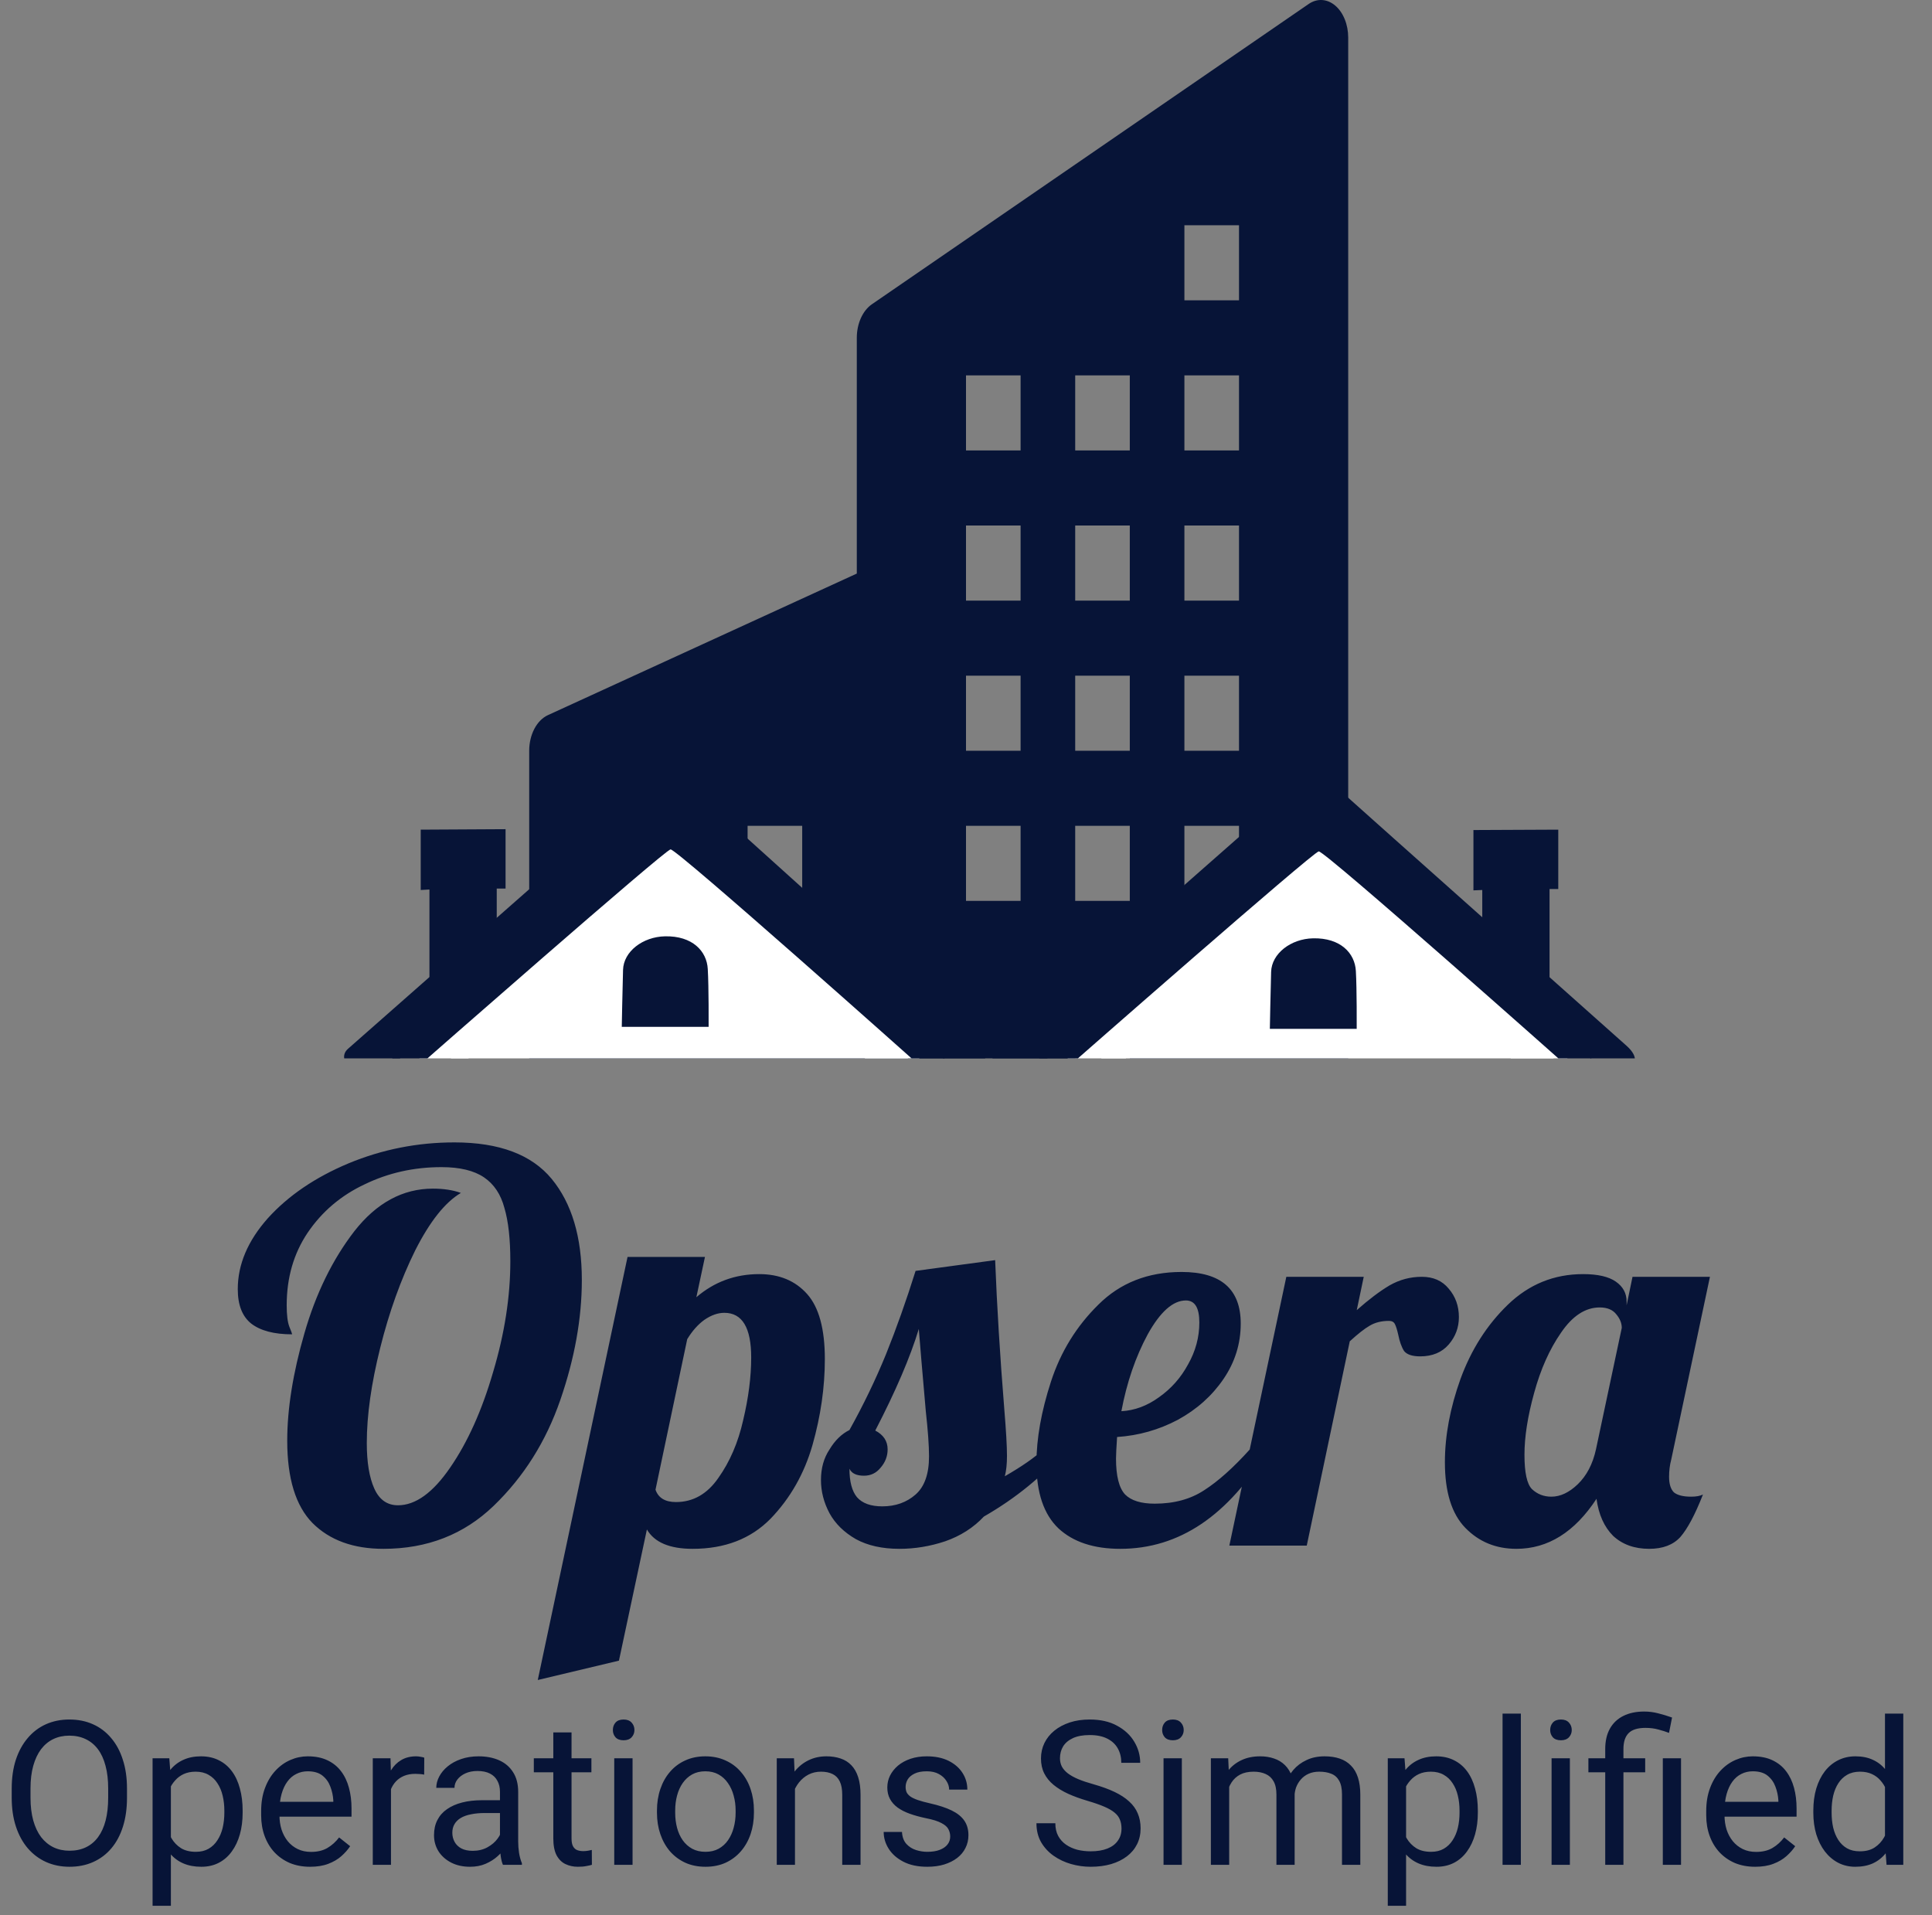
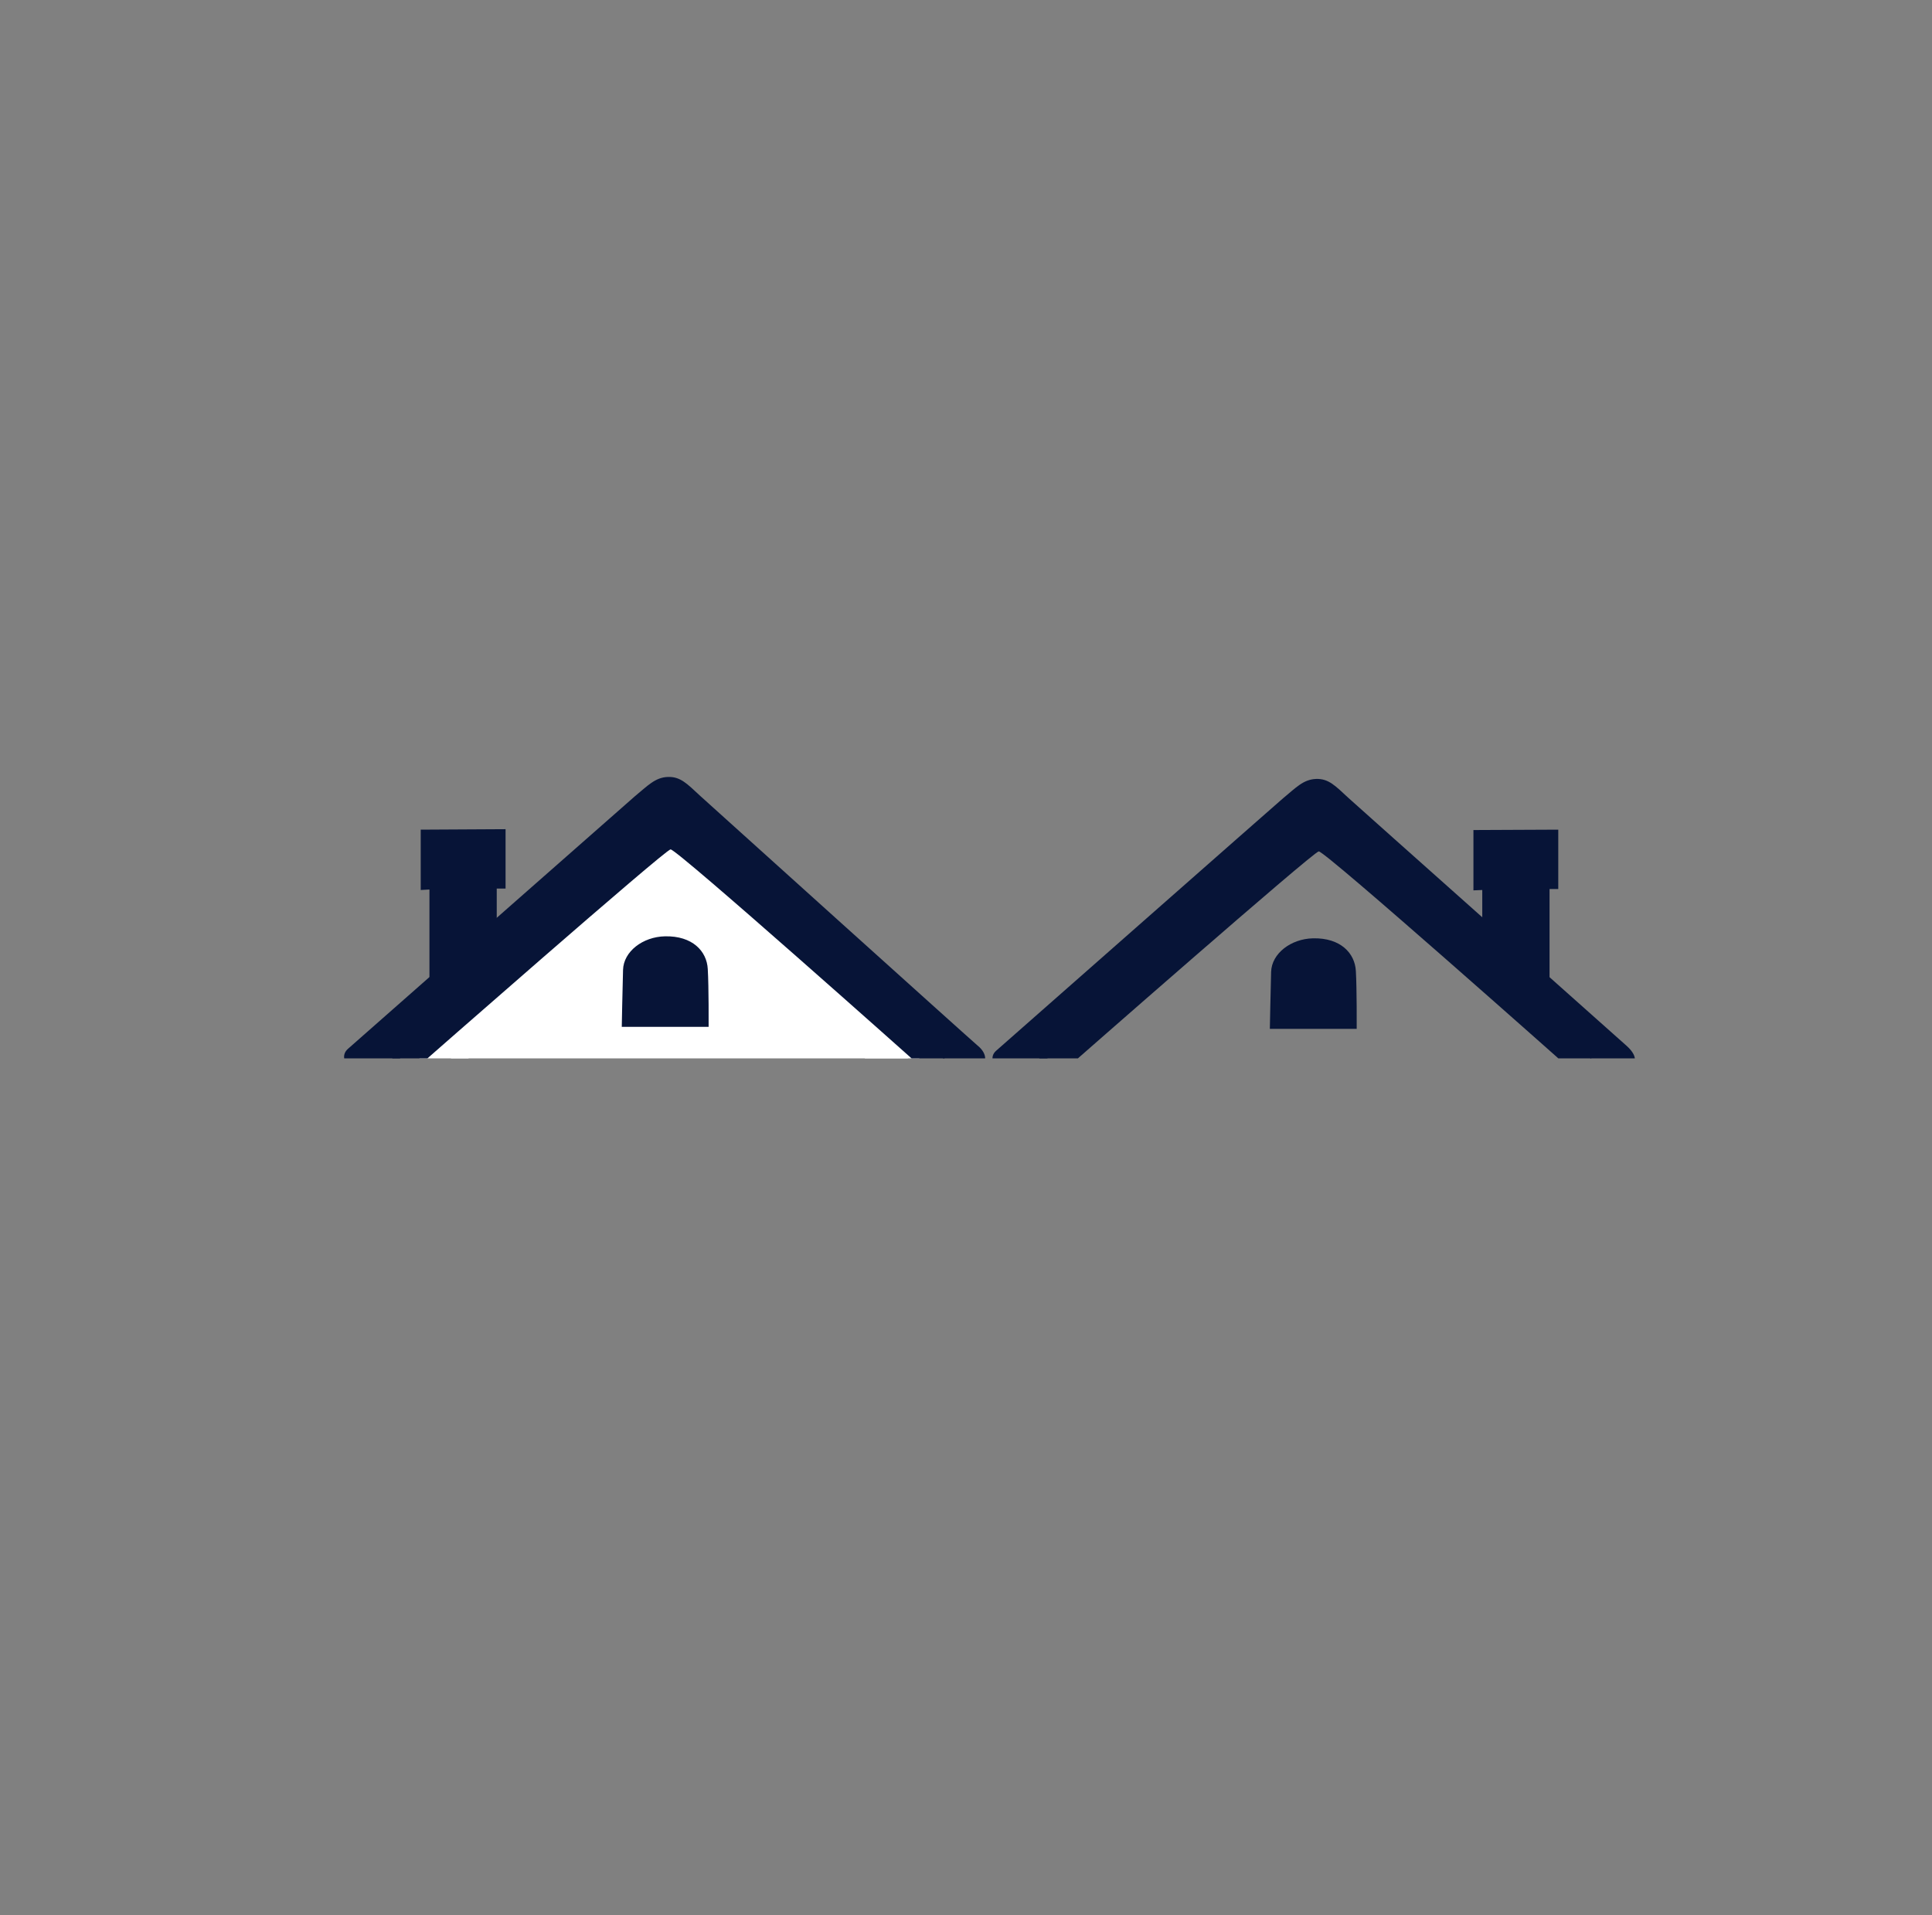
<svg xmlns="http://www.w3.org/2000/svg" width="115" height="114" viewBox="0 0 115 114" fill="none">
  <rect x="0" y="0" width="115" height="114" fill="#808080" stroke="none" />
  <g clip-path="url(#clip0_156_1324)">
-     <path d="M80.25 2.234C80.25 1.853 80.179 1.479 80.044 1.146C79.909 0.813 79.715 0.533 79.479 0.333C79.243 0.133 78.974 0.019 78.697 0.002C78.42 -0.015 78.145 0.066 77.897 0.237L51.897 18.112C51.627 18.297 51.401 18.583 51.242 18.936C51.084 19.288 51 19.695 51 20.109V34.141L32.611 42.569C32.288 42.717 32.007 43.002 31.807 43.382C31.608 43.762 31.5 44.219 31.5 44.687V69.266C31.5 69.858 31.671 70.427 31.976 70.846C32.281 71.264 32.694 71.5 33.125 71.5H62.375C62.806 71.5 63.219 71.264 63.524 70.846C63.829 70.427 64 69.858 64 69.266V62.562H67.25V69.266C67.25 69.858 67.421 70.427 67.726 70.846C68.031 71.264 68.444 71.5 68.875 71.5H78.625C79.056 71.5 79.469 71.264 79.774 70.846C80.079 70.427 80.25 69.858 80.25 69.266V2.234ZM38 49.156H41.25V53.625H38V49.156ZM44.5 49.156H47.75V53.625H44.5V49.156ZM41.25 58.094V62.562H38V58.094H41.25ZM44.5 58.094H47.75V62.562H44.5V58.094ZM73.75 13.406V17.875H70.5V13.406H73.75ZM57.5 22.344H60.75V26.812H57.5V22.344ZM60.75 31.281V35.75H57.5V31.281H60.75ZM57.5 40.219H60.75V44.687H57.5V40.219ZM64 40.219H67.25V44.687H64V40.219ZM60.75 49.156V53.625H57.5V49.156H60.75ZM64 49.156H67.25V53.625H64V49.156ZM73.75 40.219V44.687H70.5V40.219H73.75ZM70.5 49.156H73.75V53.625H70.5V49.156ZM64 31.281H67.25V35.75H64V31.281ZM73.75 31.281V35.75H70.5V31.281H73.75ZM67.25 22.344V26.812H64V22.344H67.25ZM70.5 22.344H73.75V26.812H70.5V22.344Z" fill="#071437" />
    <path d="M25.562 58.774V52.947L25.043 52.976V49.384L30.093 49.356V52.891H29.568V56.317L25.562 58.774Z" fill="#071437" />
    <path d="M39.497 52.096L25.442 64.192L25.423 78.444L53.881 78.274L54.26 63.148L39.497 52.096Z" fill="white" />
    <path d="M39.845 52.93L24.974 65.44L24.967 61.979L40.066 49.152L54.722 62.757L54.709 65.775L39.845 52.93Z" fill="white" />
    <path d="M23.487 61.429L23.316 63.42L24.974 63.409C24.974 63.409 39.598 50.57 39.914 50.559C40.3 50.542 54.709 63.398 54.709 63.398L56.652 63.409L40.826 47.83L38.51 47.694L23.487 61.429Z" fill="#071437" />
    <path d="M20.715 62.428C20.272 62.813 20.525 63.392 20.924 63.409C21.278 63.421 23.335 63.421 23.335 63.421L39.256 48.965C39.256 48.965 39.623 48.624 39.889 48.636C40.174 48.647 40.541 48.97 40.541 48.97L56.602 63.409C56.602 63.409 57.798 63.421 58.196 63.432C58.709 63.449 58.873 62.779 58.177 62.224C57.861 61.968 41.965 47.637 41.693 47.387C40.895 46.65 40.503 46.219 39.75 46.247C38.997 46.275 38.547 46.775 37.788 47.399C37.567 47.586 20.829 62.326 20.715 62.428Z" fill="#071437" />
    <path d="M37.01 61.123C37.01 61.123 37.054 58.819 37.086 57.73C37.117 56.641 38.256 55.761 39.585 55.733C41.212 55.699 42.072 56.612 42.129 57.679C42.193 58.745 42.18 61.123 42.18 61.123H37.01Z" fill="#071437" />
    <path d="M88.23 58.802V52.976L87.704 52.998V49.407L92.754 49.384V52.919H92.235V59.182L88.23 58.802Z" fill="#071437" />
-     <path d="M78.073 52.215L64.018 64.311L64.93 78.966L92.577 79.159L92.843 63.267L78.073 52.215Z" fill="white" />
-     <path d="M78.421 53.049L63.575 65.99L63.544 62.099L78.649 49.271L93.298 62.876L93.286 65.894L78.421 53.049Z" fill="white" />
    <path d="M62.063 61.548L61.797 63.477L63.556 63.528C63.556 63.528 78.18 50.689 78.497 50.678C78.883 50.661 93.298 63.477 93.298 63.477L95.228 63.489L79.402 47.949L77.086 47.813L62.063 61.548Z" fill="#071437" />
    <path d="M59.291 62.547C58.905 62.887 59.076 63.415 59.525 63.443C59.772 63.46 61.803 63.477 61.803 63.477L77.832 49.084C77.832 49.084 78.2 48.743 78.465 48.755C78.75 48.766 79.117 49.089 79.117 49.089L95.228 63.489C95.228 63.489 96.469 63.494 96.766 63.483C97.38 63.46 97.583 62.938 96.829 62.258C96.532 61.991 80.541 47.756 80.275 47.506C79.478 46.769 79.085 46.338 78.332 46.366C77.579 46.394 77.13 46.894 76.371 47.518C76.143 47.705 59.411 62.445 59.291 62.547Z" fill="#071437" />
    <path d="M75.586 61.242C75.586 61.242 75.63 58.938 75.662 57.849C75.694 56.76 76.833 55.88 78.162 55.852C79.788 55.818 80.648 56.731 80.706 57.798C80.769 58.865 80.756 61.242 80.756 61.242H75.586Z" fill="#071437" />
  </g>
-   <path d="M22.825 92.192C21.033 92.192 19.625 91.68 18.601 90.656C17.598 89.632 17.097 88 17.097 85.76C17.097 83.861 17.438 81.728 18.121 79.36C18.803 76.992 19.795 74.965 21.097 73.28C22.419 71.595 23.977 70.752 25.769 70.752C26.409 70.752 26.963 70.837 27.433 71.008C26.494 71.563 25.587 72.704 24.713 74.432C23.859 76.16 23.166 78.091 22.633 80.224C22.099 82.357 21.833 84.245 21.833 85.888C21.833 87.04 21.982 87.947 22.281 88.608C22.579 89.269 23.049 89.6 23.689 89.6C24.734 89.6 25.769 88.853 26.793 87.36C27.838 85.845 28.691 83.947 29.353 81.664C30.035 79.381 30.377 77.184 30.377 75.072C30.377 73.749 30.259 72.693 30.025 71.904C29.811 71.093 29.406 70.485 28.809 70.08C28.211 69.675 27.369 69.472 26.281 69.472C24.638 69.472 23.113 69.813 21.705 70.496C20.297 71.157 19.166 72.117 18.313 73.376C17.481 74.613 17.065 76.053 17.065 77.696C17.065 78.272 17.118 78.699 17.225 78.976C17.331 79.232 17.385 79.381 17.385 79.424C16.318 79.424 15.507 79.211 14.953 78.784C14.419 78.357 14.153 77.675 14.153 76.736C14.153 75.264 14.75 73.856 15.945 72.512C17.161 71.168 18.761 70.08 20.745 69.248C22.75 68.416 24.851 68 27.049 68C29.715 68 31.646 68.725 32.841 70.176C34.035 71.627 34.633 73.632 34.633 76.192C34.633 78.475 34.206 80.853 33.353 83.328C32.499 85.803 31.177 87.904 29.385 89.632C27.614 91.339 25.427 92.192 22.825 92.192ZM37.354 74.816H41.962L41.45 77.216C42.517 76.299 43.764 75.84 45.194 75.84C46.389 75.84 47.338 76.235 48.042 77.024C48.746 77.813 49.098 79.104 49.098 80.896C49.098 82.581 48.852 84.288 48.362 86.016C47.871 87.723 47.039 89.184 45.866 90.4C44.693 91.595 43.146 92.192 41.226 92.192C39.861 92.192 38.954 91.808 38.506 91.04L36.842 98.848L32.01 100L37.354 74.816ZM40.234 89.408C41.258 89.408 42.1 88.928 42.762 87.968C43.444 87.008 43.935 85.867 44.234 84.544C44.554 83.2 44.714 81.952 44.714 80.8C44.714 79.029 44.181 78.144 43.114 78.144C42.73 78.144 42.335 78.283 41.93 78.56C41.546 78.837 41.205 79.221 40.906 79.712L39.018 88.672C39.188 89.163 39.594 89.408 40.234 89.408ZM53.539 92.192C52.515 92.192 51.651 92 50.947 91.616C50.243 91.211 49.72 90.699 49.379 90.08C49.037 89.44 48.867 88.779 48.867 88.096C48.867 87.392 49.037 86.784 49.379 86.272C49.699 85.739 50.093 85.355 50.563 85.12C51.395 83.627 52.12 82.123 52.739 80.608C53.357 79.072 53.944 77.419 54.499 75.648L59.235 75.008C59.341 77.739 59.523 80.693 59.779 83.872C59.885 85.152 59.939 86.08 59.939 86.656C59.939 87.147 59.896 87.552 59.811 87.872C60.813 87.296 61.581 86.763 62.115 86.272H63.459C62.093 87.851 60.461 89.184 58.563 90.272C57.944 90.933 57.176 91.424 56.259 91.744C55.363 92.043 54.456 92.192 53.539 92.192ZM52.515 89.664C53.304 89.664 53.965 89.429 54.499 88.96C55.032 88.491 55.299 87.733 55.299 86.688C55.299 86.048 55.235 85.152 55.107 84C54.893 81.568 54.755 79.936 54.691 79.104C54.179 80.789 53.315 82.805 52.099 85.152C52.589 85.408 52.835 85.781 52.835 86.272C52.835 86.677 52.696 87.04 52.419 87.36C52.163 87.68 51.832 87.84 51.427 87.84C50.979 87.84 50.691 87.701 50.563 87.424C50.563 88.192 50.712 88.757 51.011 89.12C51.331 89.483 51.832 89.664 52.515 89.664ZM66.685 92.192C65.107 92.192 63.88 91.787 63.005 90.976C62.131 90.144 61.693 88.853 61.693 87.104C61.693 85.632 61.981 84.011 62.557 82.24C63.133 80.469 64.072 78.944 65.373 77.664C66.675 76.363 68.328 75.712 70.333 75.712C72.68 75.712 73.853 76.736 73.853 78.784C73.853 79.979 73.512 81.077 72.829 82.08C72.147 83.083 71.24 83.893 70.109 84.512C68.979 85.109 67.773 85.451 66.493 85.536C66.451 86.176 66.429 86.603 66.429 86.816C66.429 87.861 66.611 88.576 66.973 88.96C67.336 89.323 67.923 89.504 68.733 89.504C69.885 89.504 70.867 89.237 71.677 88.704C72.509 88.171 73.416 87.36 74.397 86.272H75.485C73.117 90.219 70.184 92.192 66.685 92.192ZM66.749 84C67.539 83.957 68.285 83.68 68.989 83.168C69.715 82.656 70.291 82.005 70.717 81.216C71.165 80.427 71.389 79.595 71.389 78.72C71.389 77.845 71.123 77.408 70.589 77.408C69.821 77.408 69.064 78.08 68.317 79.424C67.592 80.768 67.069 82.293 66.749 84ZM76.567 76H81.175L80.759 77.984C81.484 77.344 82.135 76.853 82.711 76.512C83.308 76.171 83.948 76 84.631 76C85.313 76 85.847 76.235 86.231 76.704C86.636 77.173 86.839 77.739 86.839 78.4C86.839 79.019 86.636 79.563 86.231 80.032C85.825 80.501 85.26 80.736 84.535 80.736C84.065 80.736 83.745 80.629 83.575 80.416C83.425 80.181 83.308 79.851 83.223 79.424C83.159 79.147 83.095 78.944 83.031 78.816C82.967 78.688 82.849 78.624 82.679 78.624C82.231 78.624 81.847 78.72 81.527 78.912C81.228 79.083 80.833 79.392 80.343 79.84L77.783 92H73.175L76.567 76ZM90.262 92.192C89.046 92.192 88.032 91.776 87.222 90.944C86.411 90.112 86.006 88.811 86.006 87.04C86.006 85.461 86.315 83.808 86.934 82.08C87.574 80.331 88.513 78.859 89.75 77.664C91.008 76.448 92.502 75.84 94.23 75.84C95.105 75.84 95.755 75.989 96.182 76.288C96.609 76.587 96.822 76.981 96.822 77.472V77.696L97.174 76H101.782L99.478 86.88C99.392 87.2 99.35 87.541 99.35 87.904C99.35 88.331 99.446 88.64 99.638 88.832C99.851 89.003 100.193 89.088 100.662 89.088C100.961 89.088 101.195 89.045 101.366 88.96C100.897 90.155 100.449 90.997 100.022 91.488C99.595 91.957 98.977 92.192 98.166 92.192C97.291 92.192 96.576 91.936 96.022 91.424C95.489 90.891 95.158 90.155 95.03 89.216C93.728 91.2 92.139 92.192 90.262 92.192ZM92.342 89.088C92.875 89.088 93.398 88.843 93.91 88.352C94.443 87.84 94.806 87.147 94.998 86.272L96.534 79.04C96.534 78.763 96.427 78.496 96.214 78.24C96.001 77.963 95.67 77.824 95.222 77.824C94.368 77.824 93.6 78.325 92.918 79.328C92.235 80.309 91.702 81.504 91.318 82.912C90.934 84.299 90.742 85.525 90.742 86.592C90.742 87.659 90.891 88.341 91.19 88.64C91.51 88.939 91.894 89.088 92.342 89.088Z" fill="#071437" />
-   <path d="M7.559 106.465V107.004C7.559 107.645 7.479 108.219 7.318 108.727C7.158 109.234 6.928 109.666 6.627 110.021C6.326 110.377 5.965 110.648 5.543 110.836C5.125 111.023 4.656 111.117 4.137 111.117C3.633 111.117 3.17 111.023 2.748 110.836C2.33 110.648 1.967 110.377 1.658 110.021C1.354 109.666 1.117 109.234 0.949 108.727C0.781 108.219 0.697 107.645 0.697 107.004V106.465C0.697 105.824 0.779 105.252 0.943 104.748C1.111 104.24 1.348 103.809 1.652 103.453C1.957 103.094 2.318 102.82 2.736 102.633C3.158 102.445 3.621 102.352 4.125 102.352C4.645 102.352 5.113 102.445 5.531 102.633C5.953 102.82 6.314 103.094 6.615 103.453C6.92 103.809 7.152 104.24 7.312 104.748C7.477 105.252 7.559 105.824 7.559 106.465ZM6.439 107.004V106.453C6.439 105.945 6.387 105.496 6.281 105.105C6.18 104.715 6.029 104.387 5.83 104.121C5.631 103.855 5.387 103.654 5.098 103.518C4.812 103.381 4.488 103.312 4.125 103.312C3.773 103.312 3.455 103.381 3.17 103.518C2.889 103.654 2.646 103.855 2.443 104.121C2.244 104.387 2.09 104.715 1.98 105.105C1.871 105.496 1.816 105.945 1.816 106.453V107.004C1.816 107.516 1.871 107.969 1.98 108.363C2.09 108.754 2.246 109.084 2.449 109.354C2.656 109.619 2.9 109.82 3.182 109.957C3.467 110.094 3.785 110.162 4.137 110.162C4.504 110.162 4.83 110.094 5.115 109.957C5.4 109.82 5.641 109.619 5.836 109.354C6.035 109.084 6.186 108.754 6.287 108.363C6.389 107.969 6.439 107.516 6.439 107.004ZM10.172 105.879V113.438H9.082V104.66H10.078L10.172 105.879ZM14.443 107.777V107.9C14.443 108.361 14.389 108.789 14.279 109.184C14.17 109.574 14.01 109.914 13.799 110.203C13.592 110.492 13.336 110.717 13.031 110.877C12.727 111.037 12.377 111.117 11.982 111.117C11.58 111.117 11.225 111.051 10.916 110.918C10.607 110.785 10.346 110.592 10.131 110.338C9.916 110.084 9.744 109.779 9.615 109.424C9.49 109.068 9.404 108.668 9.357 108.223V107.566C9.404 107.098 9.492 106.678 9.621 106.307C9.75 105.936 9.92 105.619 10.131 105.357C10.346 105.092 10.605 104.891 10.91 104.754C11.215 104.613 11.566 104.543 11.965 104.543C12.363 104.543 12.717 104.621 13.025 104.777C13.334 104.93 13.594 105.148 13.805 105.434C14.016 105.719 14.174 106.061 14.279 106.459C14.389 106.854 14.443 107.293 14.443 107.777ZM13.354 107.9V107.777C13.354 107.461 13.32 107.164 13.254 106.887C13.188 106.605 13.084 106.359 12.943 106.148C12.807 105.934 12.631 105.766 12.416 105.645C12.201 105.52 11.945 105.457 11.648 105.457C11.375 105.457 11.137 105.504 10.934 105.598C10.734 105.691 10.565 105.818 10.424 105.979C10.283 106.135 10.168 106.314 10.078 106.518C9.992 106.717 9.928 106.924 9.885 107.139V108.656C9.963 108.93 10.072 109.188 10.213 109.43C10.354 109.668 10.541 109.861 10.775 110.01C11.01 110.154 11.305 110.227 11.66 110.227C11.953 110.227 12.205 110.166 12.416 110.045C12.631 109.92 12.807 109.75 12.943 109.535C13.084 109.32 13.188 109.074 13.254 108.797C13.32 108.516 13.354 108.217 13.354 107.9ZM18.457 111.117C18.016 111.117 17.615 111.043 17.256 110.895C16.9 110.742 16.594 110.529 16.336 110.256C16.082 109.982 15.887 109.658 15.75 109.283C15.613 108.908 15.545 108.498 15.545 108.053V107.807C15.545 107.291 15.621 106.832 15.773 106.43C15.926 106.023 16.133 105.68 16.395 105.398C16.656 105.117 16.953 104.904 17.285 104.76C17.617 104.615 17.961 104.543 18.316 104.543C18.77 104.543 19.16 104.621 19.488 104.777C19.82 104.934 20.092 105.152 20.303 105.434C20.514 105.711 20.67 106.039 20.771 106.418C20.873 106.793 20.924 107.203 20.924 107.648V108.135H16.189V107.25H19.84V107.168C19.824 106.887 19.766 106.613 19.664 106.348C19.566 106.082 19.41 105.863 19.195 105.691C18.98 105.52 18.688 105.434 18.316 105.434C18.07 105.434 17.844 105.486 17.637 105.592C17.43 105.693 17.252 105.846 17.104 106.049C16.955 106.252 16.84 106.5 16.758 106.793C16.676 107.086 16.635 107.424 16.635 107.807V108.053C16.635 108.354 16.676 108.637 16.758 108.902C16.844 109.164 16.967 109.395 17.127 109.594C17.291 109.793 17.488 109.949 17.719 110.062C17.953 110.176 18.219 110.232 18.516 110.232C18.898 110.232 19.223 110.154 19.488 109.998C19.754 109.842 19.986 109.633 20.186 109.371L20.842 109.893C20.705 110.1 20.531 110.297 20.32 110.484C20.109 110.672 19.85 110.824 19.541 110.941C19.236 111.059 18.875 111.117 18.457 111.117ZM23.273 105.656V111H22.189V104.66H23.244L23.273 105.656ZM25.254 104.625L25.248 105.633C25.158 105.613 25.072 105.602 24.99 105.598C24.912 105.59 24.822 105.586 24.721 105.586C24.471 105.586 24.25 105.625 24.059 105.703C23.867 105.781 23.705 105.891 23.572 106.031C23.439 106.172 23.334 106.34 23.256 106.535C23.182 106.727 23.133 106.938 23.109 107.168L22.805 107.344C22.805 106.961 22.842 106.602 22.916 106.266C22.994 105.93 23.113 105.633 23.273 105.375C23.434 105.113 23.637 104.91 23.883 104.766C24.133 104.617 24.43 104.543 24.773 104.543C24.852 104.543 24.941 104.553 25.043 104.572C25.145 104.588 25.215 104.605 25.254 104.625ZM29.76 109.916V106.652C29.76 106.402 29.709 106.186 29.607 106.002C29.51 105.814 29.361 105.67 29.162 105.568C28.963 105.467 28.717 105.416 28.424 105.416C28.15 105.416 27.91 105.463 27.703 105.557C27.5 105.65 27.34 105.773 27.223 105.926C27.109 106.078 27.053 106.242 27.053 106.418H25.969C25.969 106.191 26.027 105.967 26.145 105.744C26.262 105.521 26.43 105.32 26.648 105.141C26.871 104.957 27.137 104.812 27.445 104.707C27.758 104.598 28.105 104.543 28.488 104.543C28.949 104.543 29.355 104.621 29.707 104.777C30.062 104.934 30.34 105.17 30.539 105.486C30.742 105.799 30.844 106.191 30.844 106.664V109.617C30.844 109.828 30.861 110.053 30.896 110.291C30.936 110.529 30.992 110.734 31.066 110.906V111H29.936C29.881 110.875 29.838 110.709 29.807 110.502C29.775 110.291 29.76 110.096 29.76 109.916ZM29.947 107.156L29.959 107.918H28.863C28.555 107.918 28.279 107.943 28.037 107.994C27.795 108.041 27.592 108.113 27.428 108.211C27.264 108.309 27.139 108.432 27.053 108.58C26.967 108.725 26.924 108.895 26.924 109.09C26.924 109.289 26.969 109.471 27.059 109.635C27.148 109.799 27.283 109.93 27.463 110.027C27.646 110.121 27.871 110.168 28.137 110.168C28.469 110.168 28.762 110.098 29.016 109.957C29.27 109.816 29.471 109.645 29.619 109.441C29.771 109.238 29.854 109.041 29.865 108.85L30.328 109.371C30.301 109.535 30.227 109.717 30.105 109.916C29.984 110.115 29.822 110.307 29.619 110.49C29.42 110.67 29.182 110.82 28.904 110.941C28.631 111.059 28.322 111.117 27.979 111.117C27.549 111.117 27.172 111.033 26.848 110.865C26.527 110.697 26.277 110.473 26.098 110.191C25.922 109.906 25.834 109.588 25.834 109.236C25.834 108.896 25.9 108.598 26.033 108.34C26.166 108.078 26.357 107.861 26.607 107.689C26.857 107.514 27.158 107.381 27.51 107.291C27.861 107.201 28.254 107.156 28.688 107.156H29.947ZM35.203 104.66V105.492H31.775V104.66H35.203ZM32.935 103.119H34.02V109.43C34.02 109.645 34.053 109.807 34.119 109.916C34.185 110.025 34.272 110.098 34.377 110.133C34.482 110.168 34.596 110.186 34.717 110.186C34.807 110.186 34.9 110.178 34.998 110.162C35.1 110.143 35.176 110.127 35.227 110.115L35.232 111C35.147 111.027 35.033 111.053 34.893 111.076C34.756 111.104 34.59 111.117 34.395 111.117C34.129 111.117 33.885 111.064 33.662 110.959C33.44 110.854 33.262 110.678 33.129 110.432C33 110.182 32.935 109.846 32.935 109.424V103.119ZM37.652 104.66V111H36.562V104.66H37.652ZM36.48 102.979C36.48 102.803 36.533 102.654 36.639 102.533C36.748 102.412 36.908 102.352 37.119 102.352C37.326 102.352 37.484 102.412 37.594 102.533C37.707 102.654 37.764 102.803 37.764 102.979C37.764 103.146 37.707 103.291 37.594 103.412C37.484 103.529 37.326 103.588 37.119 103.588C36.908 103.588 36.748 103.529 36.639 103.412C36.533 103.291 36.48 103.146 36.48 102.979ZM39.105 107.9V107.766C39.105 107.309 39.172 106.885 39.305 106.494C39.438 106.1 39.629 105.758 39.879 105.469C40.129 105.176 40.432 104.949 40.787 104.789C41.143 104.625 41.541 104.543 41.982 104.543C42.428 104.543 42.828 104.625 43.184 104.789C43.543 104.949 43.848 105.176 44.098 105.469C44.352 105.758 44.545 106.1 44.678 106.494C44.81 106.885 44.877 107.309 44.877 107.766V107.9C44.877 108.357 44.81 108.781 44.678 109.172C44.545 109.562 44.352 109.904 44.098 110.197C43.848 110.486 43.545 110.713 43.19 110.877C42.838 111.037 42.44 111.117 41.994 111.117C41.549 111.117 41.148 111.037 40.793 110.877C40.438 110.713 40.133 110.486 39.879 110.197C39.629 109.904 39.438 109.562 39.305 109.172C39.172 108.781 39.105 108.357 39.105 107.9ZM40.19 107.766V107.9C40.19 108.217 40.227 108.516 40.301 108.797C40.375 109.074 40.486 109.32 40.635 109.535C40.787 109.75 40.977 109.92 41.203 110.045C41.43 110.166 41.693 110.227 41.994 110.227C42.291 110.227 42.551 110.166 42.773 110.045C43 109.92 43.188 109.75 43.336 109.535C43.484 109.32 43.596 109.074 43.67 108.797C43.748 108.516 43.787 108.217 43.787 107.9V107.766C43.787 107.453 43.748 107.158 43.67 106.881C43.596 106.6 43.482 106.352 43.33 106.137C43.182 105.918 42.994 105.746 42.768 105.621C42.545 105.496 42.283 105.434 41.982 105.434C41.685 105.434 41.424 105.496 41.197 105.621C40.975 105.746 40.787 105.918 40.635 106.137C40.486 106.352 40.375 106.6 40.301 106.881C40.227 107.158 40.19 107.453 40.19 107.766ZM47.32 106.014V111H46.236V104.66H47.262L47.32 106.014ZM47.062 107.59L46.611 107.572C46.615 107.139 46.68 106.738 46.805 106.371C46.93 106 47.105 105.678 47.332 105.404C47.559 105.131 47.828 104.92 48.141 104.771C48.457 104.619 48.807 104.543 49.19 104.543C49.502 104.543 49.783 104.586 50.033 104.672C50.283 104.754 50.496 104.887 50.672 105.07C50.852 105.254 50.988 105.492 51.082 105.785C51.176 106.074 51.223 106.428 51.223 106.846V111H50.133V106.834C50.133 106.502 50.084 106.236 49.986 106.037C49.889 105.834 49.746 105.688 49.559 105.598C49.371 105.504 49.141 105.457 48.867 105.457C48.598 105.457 48.352 105.514 48.129 105.627C47.91 105.74 47.721 105.896 47.56 106.096C47.404 106.295 47.281 106.523 47.191 106.781C47.105 107.035 47.062 107.305 47.062 107.59ZM56.56 109.318C56.56 109.162 56.525 109.018 56.455 108.885C56.389 108.748 56.25 108.625 56.039 108.516C55.832 108.402 55.52 108.305 55.102 108.223C54.75 108.148 54.432 108.061 54.147 107.959C53.865 107.857 53.625 107.734 53.426 107.59C53.23 107.445 53.08 107.275 52.975 107.08C52.869 106.885 52.816 106.656 52.816 106.395C52.816 106.145 52.871 105.908 52.98 105.686C53.094 105.463 53.252 105.266 53.455 105.094C53.662 104.922 53.91 104.787 54.199 104.689C54.488 104.592 54.81 104.543 55.166 104.543C55.674 104.543 56.107 104.633 56.467 104.812C56.826 104.992 57.102 105.232 57.293 105.533C57.484 105.83 57.58 106.16 57.58 106.523H56.496C56.496 106.348 56.443 106.178 56.338 106.014C56.236 105.846 56.086 105.707 55.887 105.598C55.691 105.488 55.451 105.434 55.166 105.434C54.865 105.434 54.621 105.48 54.434 105.574C54.25 105.664 54.115 105.779 54.029 105.92C53.947 106.061 53.906 106.209 53.906 106.365C53.906 106.482 53.926 106.588 53.965 106.682C54.008 106.771 54.082 106.855 54.188 106.934C54.293 107.008 54.441 107.078 54.633 107.145C54.824 107.211 55.068 107.277 55.365 107.344C55.885 107.461 56.312 107.602 56.648 107.766C56.984 107.93 57.234 108.131 57.398 108.369C57.562 108.607 57.645 108.896 57.645 109.236C57.645 109.514 57.586 109.768 57.469 109.998C57.355 110.229 57.19 110.428 56.971 110.596C56.756 110.76 56.498 110.889 56.197 110.982C55.9 111.072 55.566 111.117 55.195 111.117C54.637 111.117 54.164 111.018 53.777 110.818C53.391 110.619 53.098 110.361 52.898 110.045C52.699 109.729 52.6 109.395 52.6 109.043H53.69C53.705 109.34 53.791 109.576 53.947 109.752C54.103 109.924 54.295 110.047 54.522 110.121C54.748 110.191 54.973 110.227 55.195 110.227C55.492 110.227 55.74 110.188 55.94 110.109C56.143 110.031 56.297 109.924 56.402 109.787C56.508 109.65 56.56 109.494 56.56 109.318ZM66.756 108.844C66.756 108.645 66.725 108.469 66.662 108.316C66.603 108.16 66.498 108.02 66.346 107.895C66.197 107.77 65.99 107.65 65.725 107.537C65.463 107.424 65.131 107.309 64.728 107.191C64.307 107.066 63.926 106.928 63.586 106.775C63.246 106.619 62.955 106.441 62.713 106.242C62.471 106.043 62.285 105.814 62.156 105.557C62.027 105.299 61.963 105.004 61.963 104.672C61.963 104.34 62.031 104.033 62.168 103.752C62.305 103.471 62.5 103.227 62.754 103.02C63.012 102.809 63.318 102.645 63.674 102.527C64.029 102.41 64.426 102.352 64.863 102.352C65.504 102.352 66.047 102.475 66.492 102.721C66.941 102.963 67.283 103.281 67.518 103.676C67.752 104.066 67.869 104.484 67.869 104.93H66.744C66.744 104.609 66.676 104.326 66.539 104.08C66.402 103.83 66.195 103.635 65.918 103.494C65.641 103.35 65.289 103.277 64.863 103.277C64.461 103.277 64.129 103.338 63.867 103.459C63.605 103.58 63.41 103.744 63.281 103.951C63.156 104.158 63.094 104.395 63.094 104.66C63.094 104.84 63.131 105.004 63.205 105.152C63.283 105.297 63.402 105.432 63.562 105.557C63.727 105.682 63.934 105.797 64.184 105.902C64.438 106.008 64.74 106.109 65.092 106.207C65.576 106.344 65.994 106.496 66.346 106.664C66.697 106.832 66.986 107.021 67.213 107.232C67.443 107.439 67.613 107.676 67.723 107.941C67.836 108.203 67.893 108.5 67.893 108.832C67.893 109.18 67.822 109.494 67.682 109.775C67.541 110.057 67.34 110.297 67.078 110.496C66.816 110.695 66.502 110.85 66.135 110.959C65.772 111.064 65.365 111.117 64.916 111.117C64.522 111.117 64.133 111.062 63.75 110.953C63.371 110.844 63.025 110.68 62.713 110.461C62.404 110.242 62.156 109.973 61.969 109.652C61.785 109.328 61.693 108.953 61.693 108.527H62.818C62.818 108.82 62.875 109.072 62.988 109.283C63.102 109.49 63.256 109.662 63.451 109.799C63.65 109.936 63.875 110.037 64.125 110.104C64.379 110.166 64.643 110.197 64.916 110.197C65.311 110.197 65.644 110.143 65.918 110.033C66.191 109.924 66.398 109.768 66.539 109.564C66.684 109.361 66.756 109.121 66.756 108.844ZM70.348 104.66V111H69.258V104.66H70.348ZM69.176 102.979C69.176 102.803 69.228 102.654 69.334 102.533C69.443 102.412 69.603 102.352 69.814 102.352C70.022 102.352 70.18 102.412 70.289 102.533C70.402 102.654 70.459 102.803 70.459 102.979C70.459 103.146 70.402 103.291 70.289 103.412C70.18 103.529 70.022 103.588 69.814 103.588C69.603 103.588 69.443 103.529 69.334 103.412C69.228 103.291 69.176 103.146 69.176 102.979ZM73.166 105.92V111H72.076V104.66H73.107L73.166 105.92ZM72.943 107.59L72.439 107.572C72.443 107.139 72.5 106.738 72.609 106.371C72.719 106 72.881 105.678 73.096 105.404C73.311 105.131 73.578 104.92 73.898 104.771C74.219 104.619 74.59 104.543 75.012 104.543C75.309 104.543 75.582 104.586 75.832 104.672C76.082 104.754 76.299 104.885 76.482 105.064C76.666 105.244 76.809 105.475 76.91 105.756C77.012 106.037 77.062 106.377 77.062 106.775V111H75.978V106.828C75.978 106.496 75.922 106.23 75.809 106.031C75.699 105.832 75.543 105.688 75.34 105.598C75.137 105.504 74.898 105.457 74.625 105.457C74.305 105.457 74.037 105.514 73.822 105.627C73.607 105.74 73.436 105.896 73.307 106.096C73.178 106.295 73.084 106.523 73.025 106.781C72.971 107.035 72.943 107.305 72.943 107.59ZM77.051 106.992L76.324 107.215C76.328 106.867 76.385 106.533 76.494 106.213C76.607 105.893 76.769 105.607 76.981 105.357C77.195 105.107 77.459 104.91 77.772 104.766C78.084 104.617 78.441 104.543 78.844 104.543C79.184 104.543 79.484 104.588 79.746 104.678C80.012 104.768 80.234 104.906 80.414 105.094C80.598 105.277 80.736 105.514 80.83 105.803C80.924 106.092 80.971 106.436 80.971 106.834V111H79.881V106.822C79.881 106.467 79.824 106.191 79.711 105.996C79.602 105.797 79.445 105.658 79.242 105.58C79.043 105.498 78.805 105.457 78.527 105.457C78.289 105.457 78.078 105.498 77.894 105.58C77.711 105.662 77.557 105.775 77.432 105.92C77.307 106.061 77.211 106.223 77.144 106.406C77.082 106.59 77.051 106.785 77.051 106.992ZM83.695 105.879V113.438H82.606V104.66H83.602L83.695 105.879ZM87.967 107.777V107.9C87.967 108.361 87.912 108.789 87.803 109.184C87.693 109.574 87.533 109.914 87.322 110.203C87.115 110.492 86.859 110.717 86.555 110.877C86.25 111.037 85.9 111.117 85.506 111.117C85.103 111.117 84.748 111.051 84.439 110.918C84.131 110.785 83.869 110.592 83.654 110.338C83.439 110.084 83.268 109.779 83.139 109.424C83.014 109.068 82.928 108.668 82.881 108.223V107.566C82.928 107.098 83.016 106.678 83.144 106.307C83.273 105.936 83.443 105.619 83.654 105.357C83.869 105.092 84.129 104.891 84.434 104.754C84.738 104.613 85.09 104.543 85.488 104.543C85.887 104.543 86.24 104.621 86.549 104.777C86.857 104.93 87.117 105.148 87.328 105.434C87.539 105.719 87.697 106.061 87.803 106.459C87.912 106.854 87.967 107.293 87.967 107.777ZM86.877 107.9V107.777C86.877 107.461 86.844 107.164 86.777 106.887C86.711 106.605 86.607 106.359 86.467 106.148C86.33 105.934 86.154 105.766 85.939 105.645C85.725 105.52 85.469 105.457 85.172 105.457C84.898 105.457 84.66 105.504 84.457 105.598C84.258 105.691 84.088 105.818 83.947 105.979C83.807 106.135 83.691 106.314 83.602 106.518C83.516 106.717 83.451 106.924 83.408 107.139V108.656C83.486 108.93 83.596 109.188 83.736 109.43C83.877 109.668 84.064 109.861 84.299 110.01C84.533 110.154 84.828 110.227 85.184 110.227C85.477 110.227 85.728 110.166 85.939 110.045C86.154 109.92 86.33 109.75 86.467 109.535C86.607 109.32 86.711 109.074 86.777 108.797C86.844 108.516 86.877 108.217 86.877 107.9ZM90.527 102V111H89.438V102H90.527ZM93.445 104.66V111H92.356V104.66H93.445ZM92.273 102.979C92.273 102.803 92.326 102.654 92.432 102.533C92.541 102.412 92.701 102.352 92.912 102.352C93.119 102.352 93.277 102.412 93.387 102.533C93.5 102.654 93.557 102.803 93.557 102.979C93.557 103.146 93.5 103.291 93.387 103.412C93.277 103.529 93.119 103.588 92.912 103.588C92.701 103.588 92.541 103.529 92.432 103.412C92.326 103.291 92.273 103.146 92.273 102.979ZM96.633 111H95.549V104.109C95.549 103.629 95.643 103.223 95.83 102.891C96.018 102.559 96.285 102.307 96.633 102.135C96.981 101.963 97.393 101.877 97.869 101.877C98.15 101.877 98.426 101.912 98.695 101.982C98.965 102.049 99.242 102.133 99.527 102.234L99.346 103.148C99.166 103.078 98.957 103.012 98.719 102.949C98.484 102.883 98.227 102.85 97.945 102.85C97.481 102.85 97.144 102.955 96.938 103.166C96.734 103.373 96.633 103.688 96.633 104.109V111ZM97.928 104.66V105.492H94.547V104.66H97.928ZM100.061 104.66V111H98.977V104.66H100.061ZM104.473 111.117C104.031 111.117 103.631 111.043 103.271 110.895C102.916 110.742 102.609 110.529 102.352 110.256C102.098 109.982 101.902 109.658 101.766 109.283C101.629 108.908 101.561 108.498 101.561 108.053V107.807C101.561 107.291 101.637 106.832 101.789 106.43C101.941 106.023 102.148 105.68 102.41 105.398C102.672 105.117 102.969 104.904 103.301 104.76C103.633 104.615 103.977 104.543 104.332 104.543C104.785 104.543 105.176 104.621 105.504 104.777C105.836 104.934 106.107 105.152 106.318 105.434C106.529 105.711 106.686 106.039 106.787 106.418C106.889 106.793 106.939 107.203 106.939 107.648V108.135H102.205V107.25H105.855V107.168C105.84 106.887 105.781 106.613 105.68 106.348C105.582 106.082 105.426 105.863 105.211 105.691C104.996 105.52 104.703 105.434 104.332 105.434C104.086 105.434 103.859 105.486 103.652 105.592C103.445 105.693 103.268 105.846 103.119 106.049C102.971 106.252 102.855 106.5 102.773 106.793C102.691 107.086 102.65 107.424 102.65 107.807V108.053C102.65 108.354 102.691 108.637 102.773 108.902C102.859 109.164 102.982 109.395 103.143 109.594C103.307 109.793 103.504 109.949 103.734 110.062C103.969 110.176 104.234 110.232 104.531 110.232C104.914 110.232 105.238 110.154 105.504 109.998C105.77 109.842 106.002 109.633 106.201 109.371L106.857 109.893C106.721 110.1 106.547 110.297 106.336 110.484C106.125 110.672 105.865 110.824 105.557 110.941C105.252 111.059 104.891 111.117 104.473 111.117ZM112.201 109.77V102H113.291V111H112.295L112.201 109.77ZM107.936 107.9V107.777C107.936 107.293 107.994 106.854 108.111 106.459C108.232 106.061 108.402 105.719 108.621 105.434C108.844 105.148 109.107 104.93 109.412 104.777C109.721 104.621 110.064 104.543 110.443 104.543C110.842 104.543 111.189 104.613 111.486 104.754C111.787 104.891 112.041 105.092 112.248 105.357C112.459 105.619 112.625 105.936 112.746 106.307C112.867 106.678 112.951 107.098 112.998 107.566V108.105C112.955 108.57 112.871 108.988 112.746 109.359C112.625 109.73 112.459 110.047 112.248 110.309C112.041 110.57 111.787 110.771 111.486 110.912C111.186 111.049 110.834 111.117 110.432 111.117C110.061 111.117 109.721 111.037 109.412 110.877C109.107 110.717 108.844 110.492 108.621 110.203C108.402 109.914 108.232 109.574 108.111 109.184C107.994 108.789 107.936 108.361 107.936 107.9ZM109.025 107.777V107.9C109.025 108.217 109.057 108.514 109.119 108.791C109.186 109.068 109.287 109.312 109.424 109.523C109.561 109.734 109.734 109.9 109.945 110.021C110.156 110.139 110.408 110.197 110.701 110.197C111.061 110.197 111.355 110.121 111.586 109.969C111.82 109.816 112.008 109.615 112.148 109.365C112.289 109.115 112.398 108.844 112.477 108.551V107.139C112.43 106.924 112.361 106.717 112.271 106.518C112.186 106.314 112.072 106.135 111.932 105.979C111.795 105.818 111.625 105.691 111.422 105.598C111.223 105.504 110.986 105.457 110.713 105.457C110.416 105.457 110.16 105.52 109.945 105.645C109.734 105.766 109.561 105.934 109.424 106.148C109.287 106.359 109.186 106.605 109.119 106.887C109.057 107.164 109.025 107.461 109.025 107.777Z" fill="#071437" />
  <defs>
    <clipPath id="clip0_156_1324">
      <rect width="100" height="63" fill="white" transform="translate(7.5)" />
    </clipPath>
  </defs>
</svg>